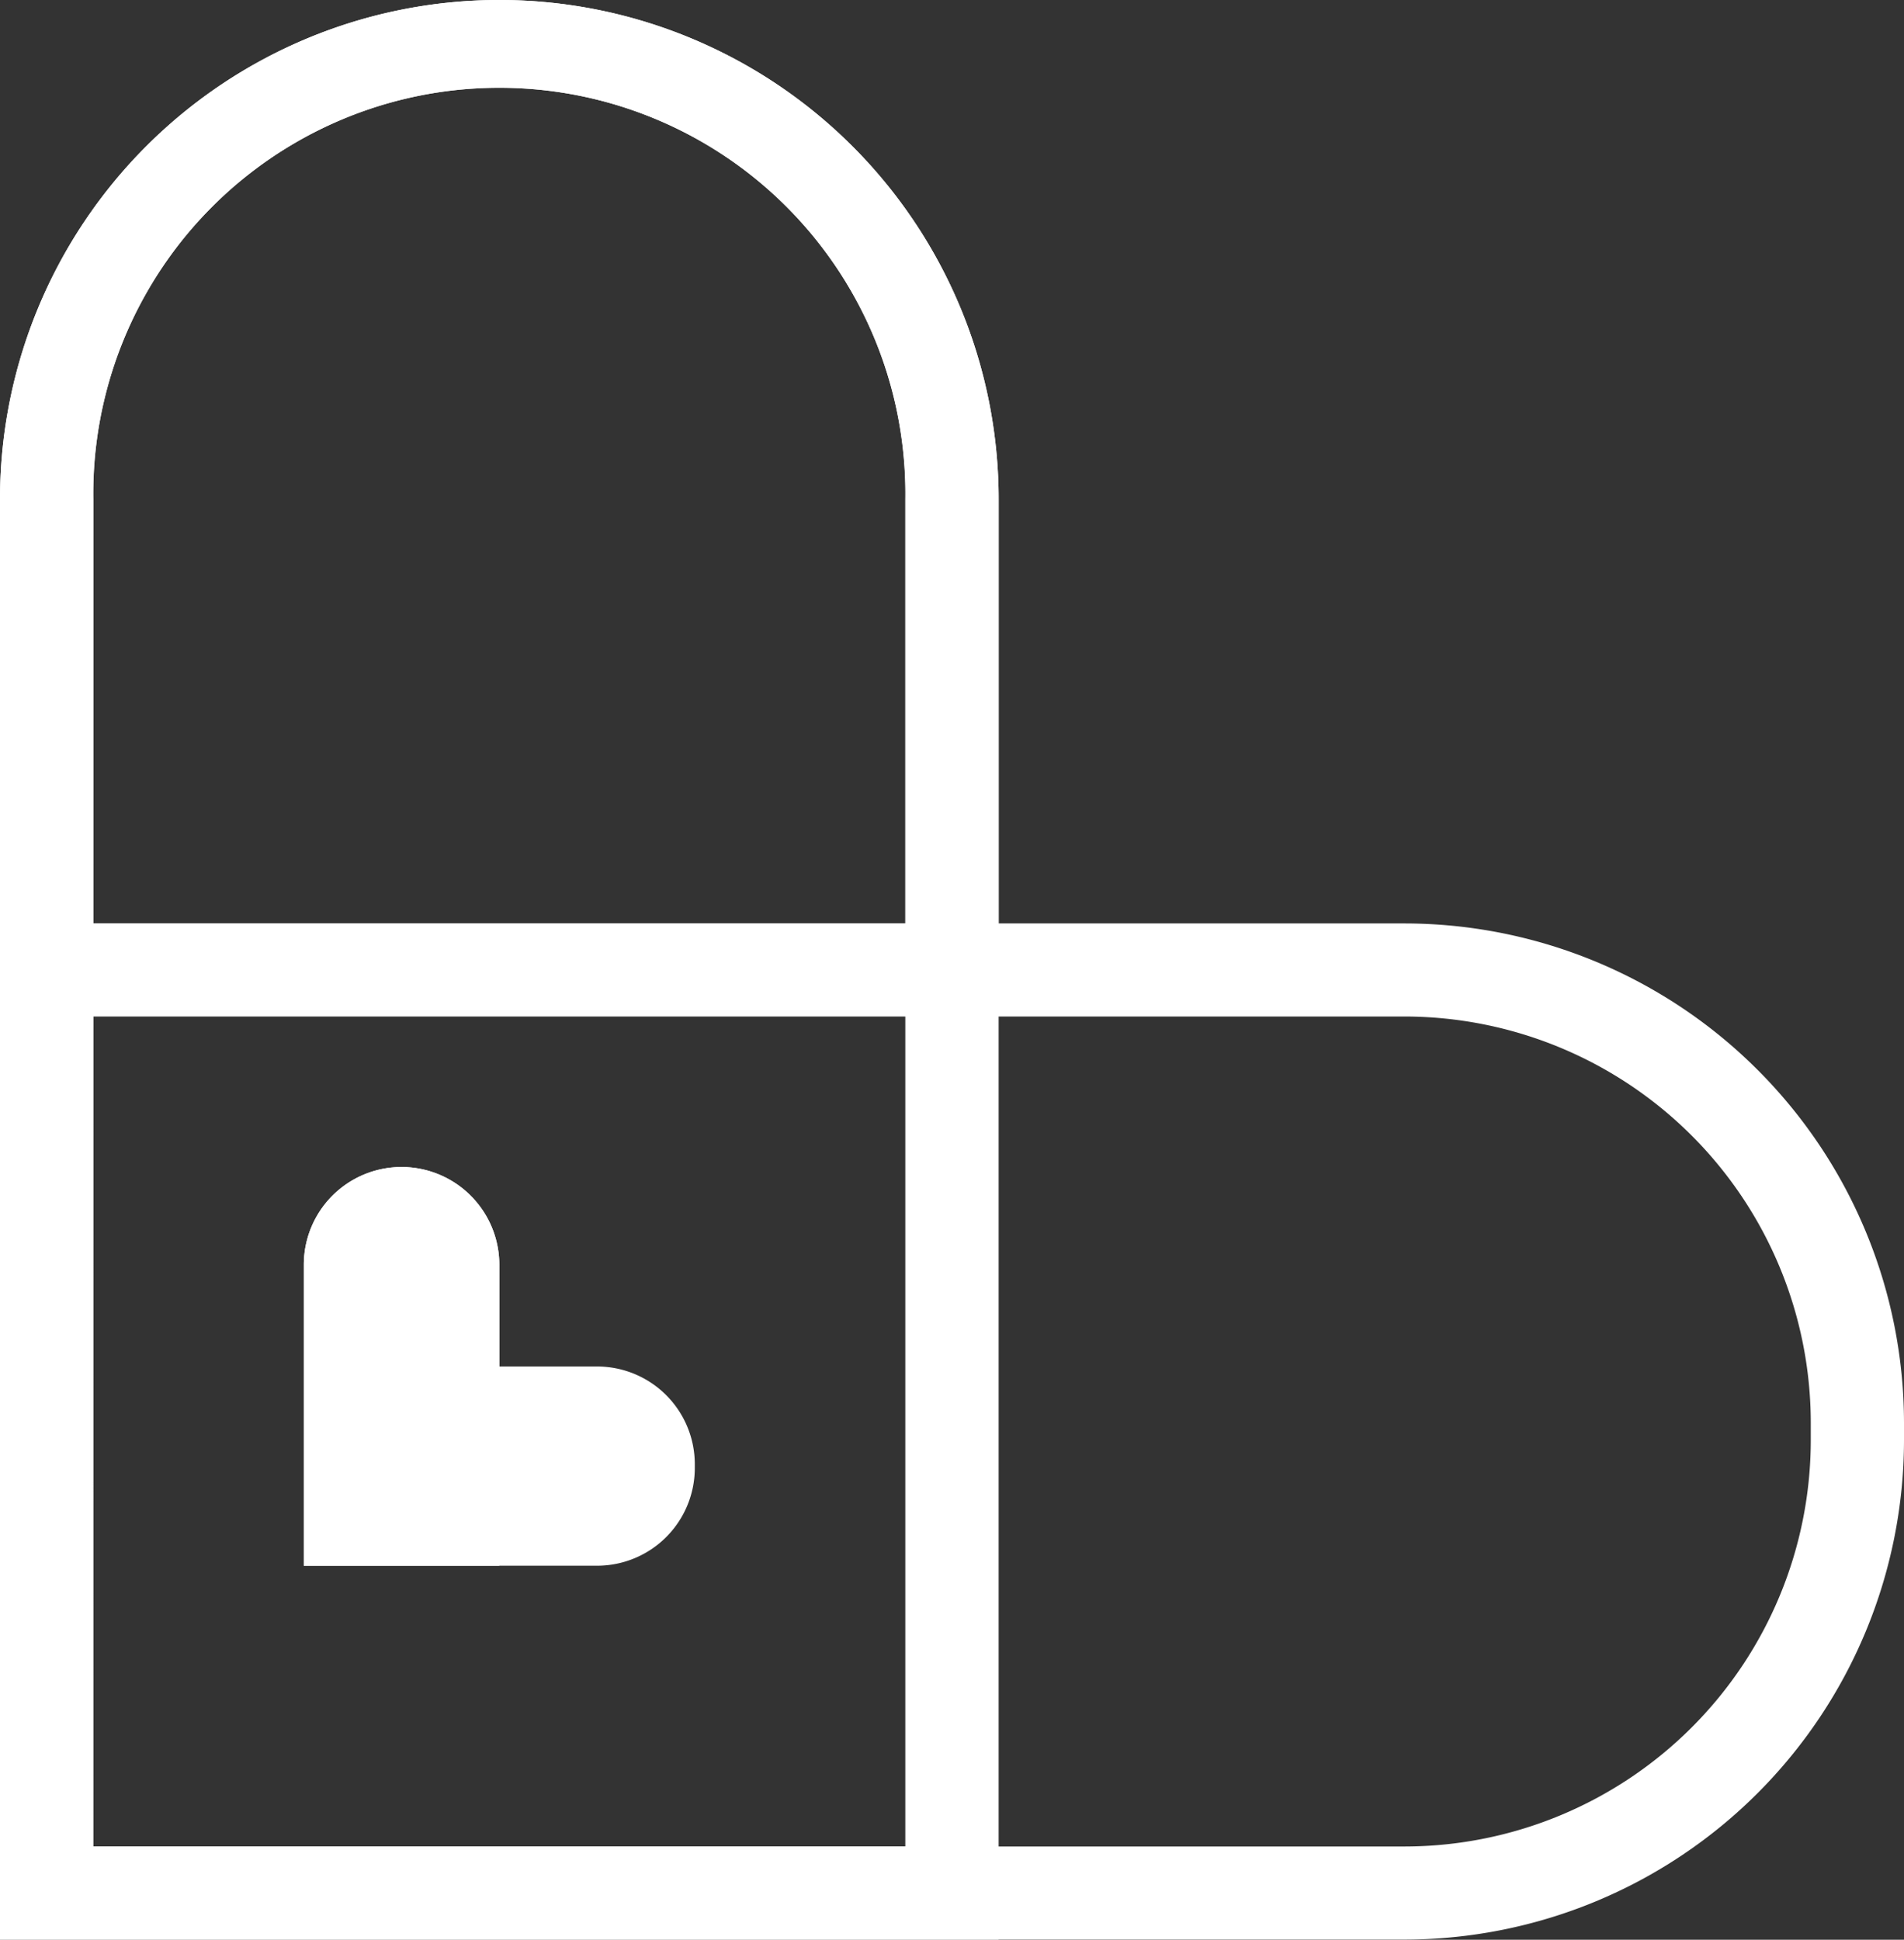
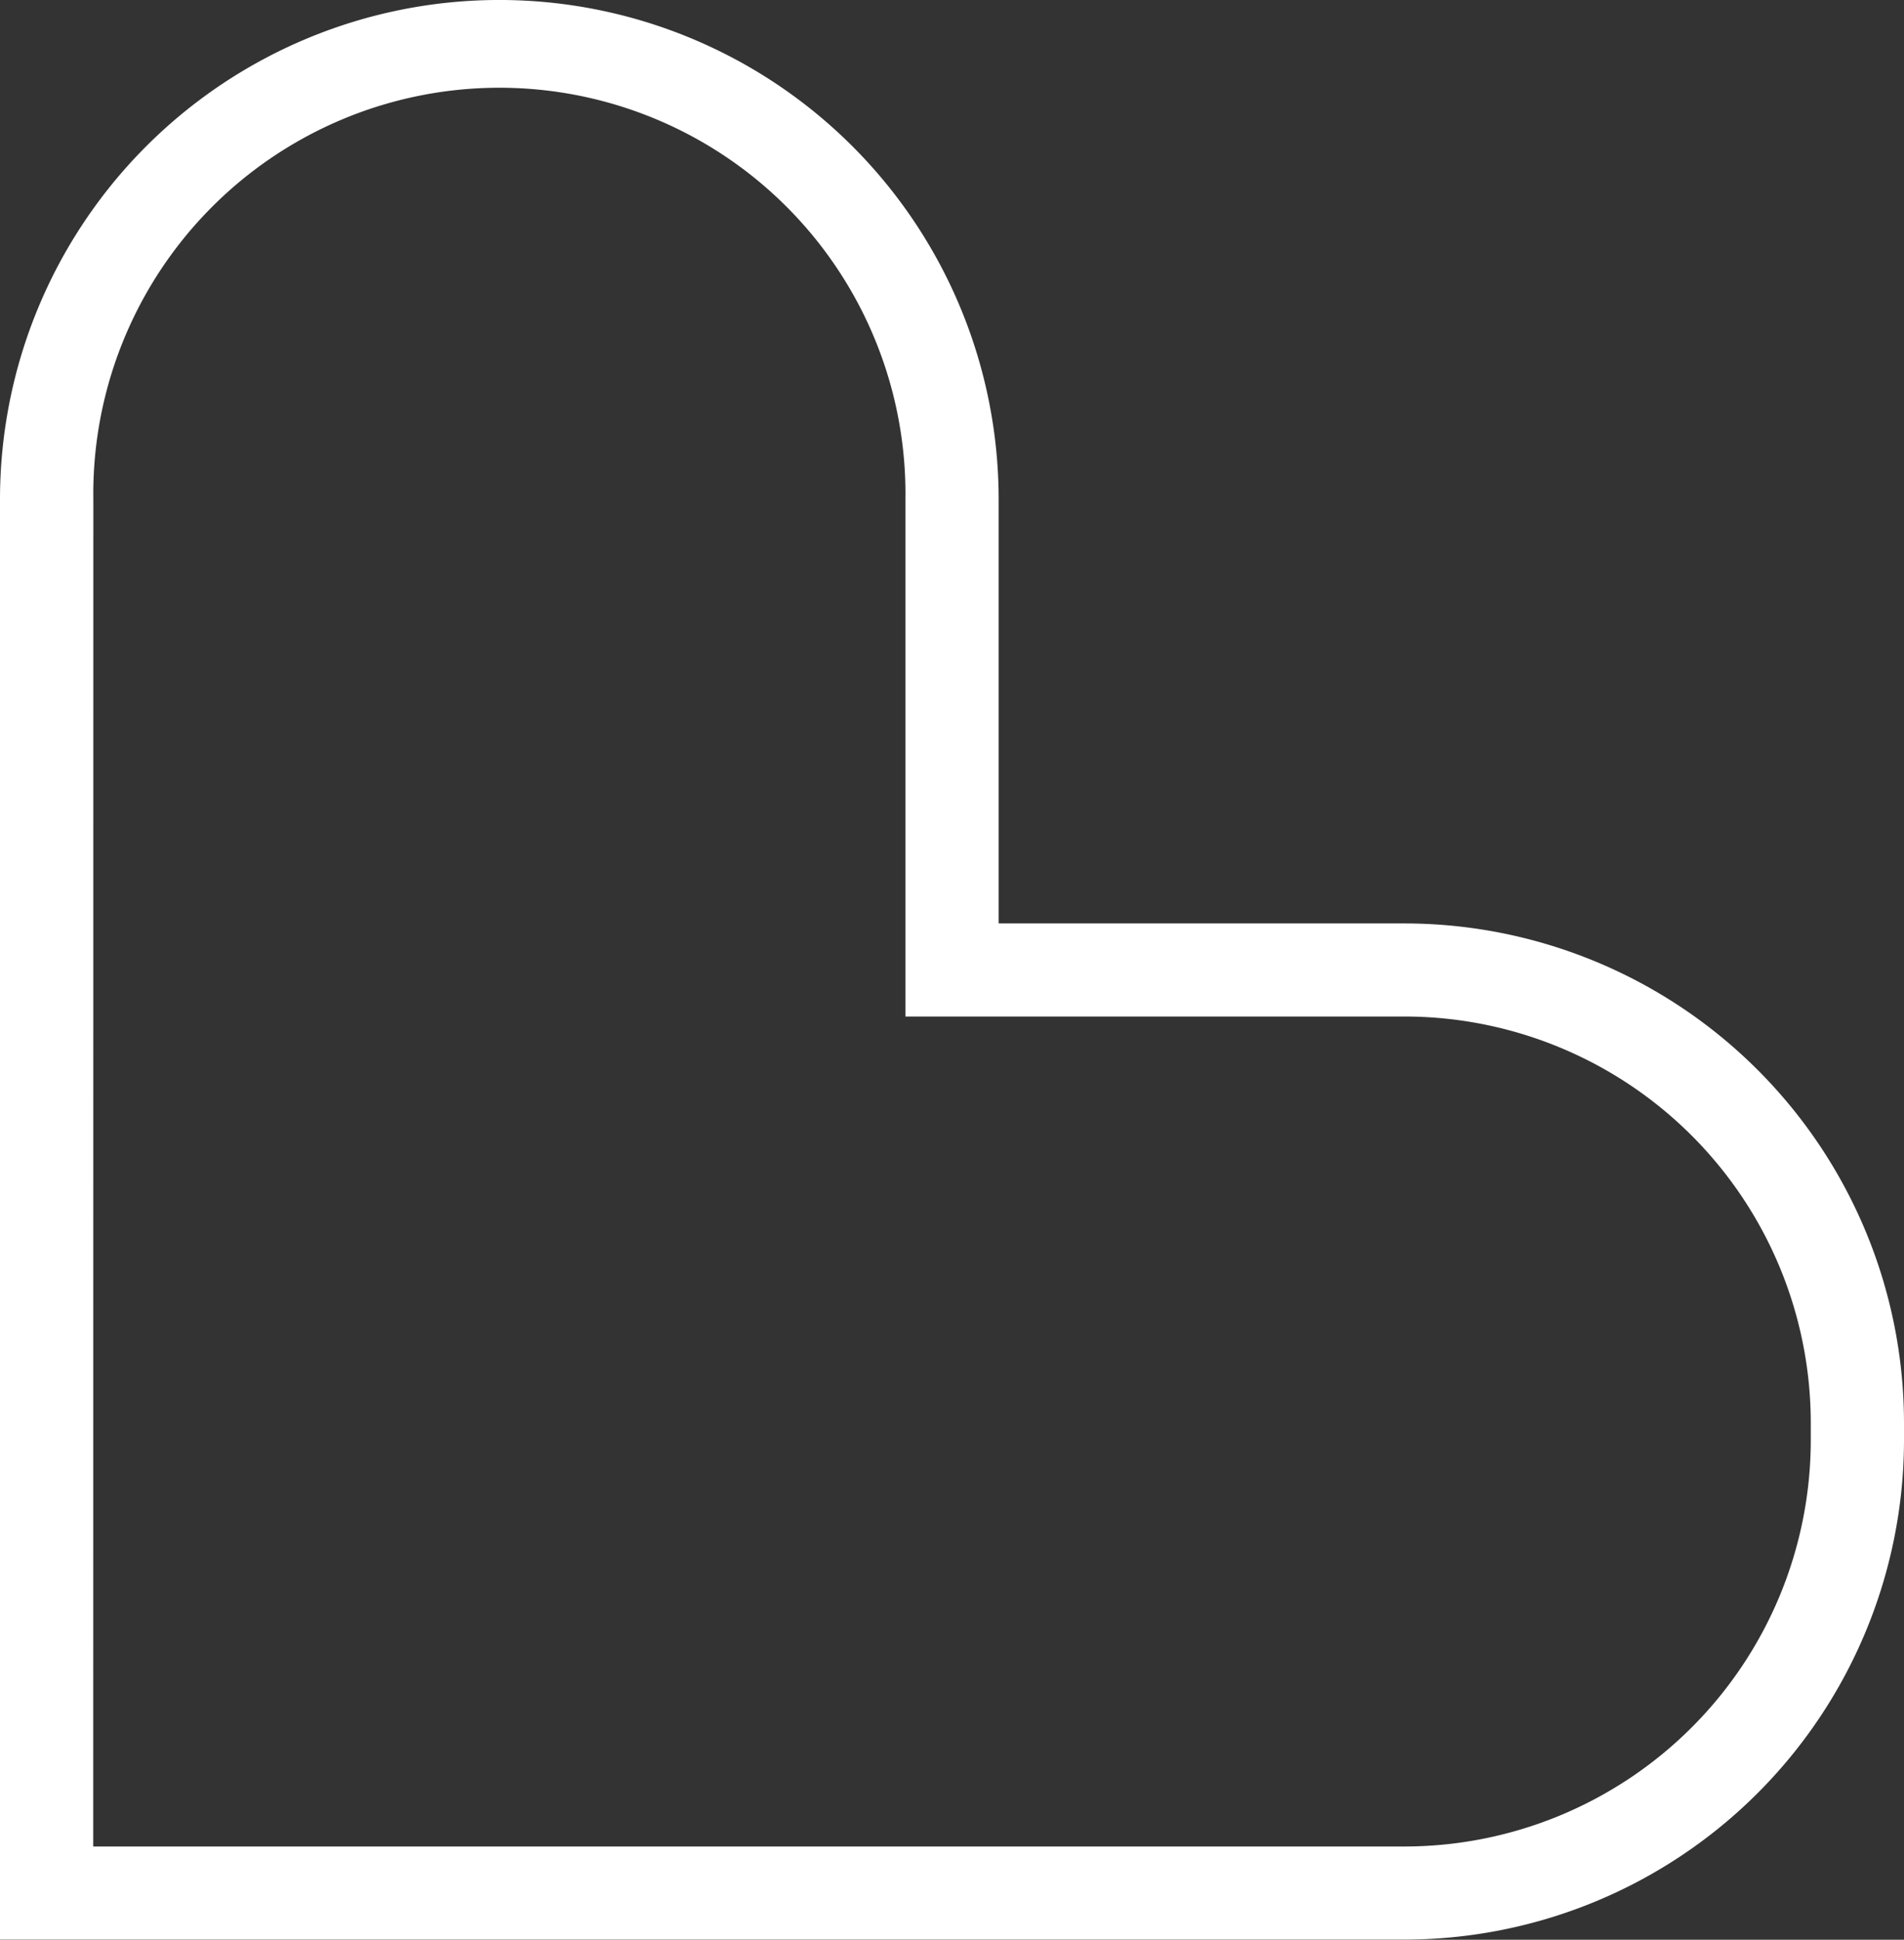
<svg xmlns="http://www.w3.org/2000/svg" id="Group_1412" data-name="Group 1412" width="51.346" height="52.304" viewBox="0 0 51.346 52.304">
  <rect x="0" y="0" width="51.346" height="52.304" fill="#333333" stroke="none" />
  <defs>
    <clipPath id="clip-path">
      <rect id="Rectangle_1421" data-name="Rectangle 1421" width="51.346" height="52.304" fill="#fff" />
    </clipPath>
  </defs>
  <g id="Group_1411" data-name="Group 1411" transform="translate(0 0)" clip-path="url(#clip-path)">
    <path id="Path_8821" data-name="Path 8821" d="M37.882,52.3H0V13.465a13.465,13.465,0,0,1,26.931,0V24.9H37.882A13.48,13.48,0,0,1,51.346,38.361v.479A13.48,13.48,0,0,1,37.882,52.3M2.514,49.79H37.882a10.963,10.963,0,0,0,10.95-10.95v-.479A10.963,10.963,0,0,0,37.882,27.41H24.417V13.465a10.951,10.951,0,1,0-21.9,0Z" transform="translate(0 0)" fill="#fff" />
-     <path id="Path_8822" data-name="Path 8822" d="M26.931,52.3H0V13.465a13.465,13.465,0,0,1,26.931,0ZM2.514,49.79h21.9V13.465a10.951,10.951,0,1,0-21.9,0Z" transform="translate(0 0)" fill="#fff" />
-     <path id="Path_8823" data-name="Path 8823" d="M25.674,22.319H1.257a1.257,1.257,0,0,1,0-2.514H25.674a1.257,1.257,0,1,1,0,2.514" transform="translate(0 5.091)" fill="#fff" />
-     <path id="Path_8824" data-name="Path 8824" d="M6.518,27.669v8.115h7.908a2.636,2.636,0,0,0,2.636-2.636v-.1a2.636,2.636,0,0,0-2.636-2.636H11.79V27.669a2.636,2.636,0,0,0-5.272,0" transform="translate(1.675 6.435)" fill="#fff" />
-     <path id="Path_8825" data-name="Path 8825" d="M6.518,35.784V27.669a2.636,2.636,0,0,1,5.272,0v8.115Z" transform="translate(1.675 6.435)" fill="#fff" />
-     <line id="Line_24" data-name="Line 24" x1="5.272" transform="translate(8.193 36.843)" fill="#161615" />
  </g>
</svg>